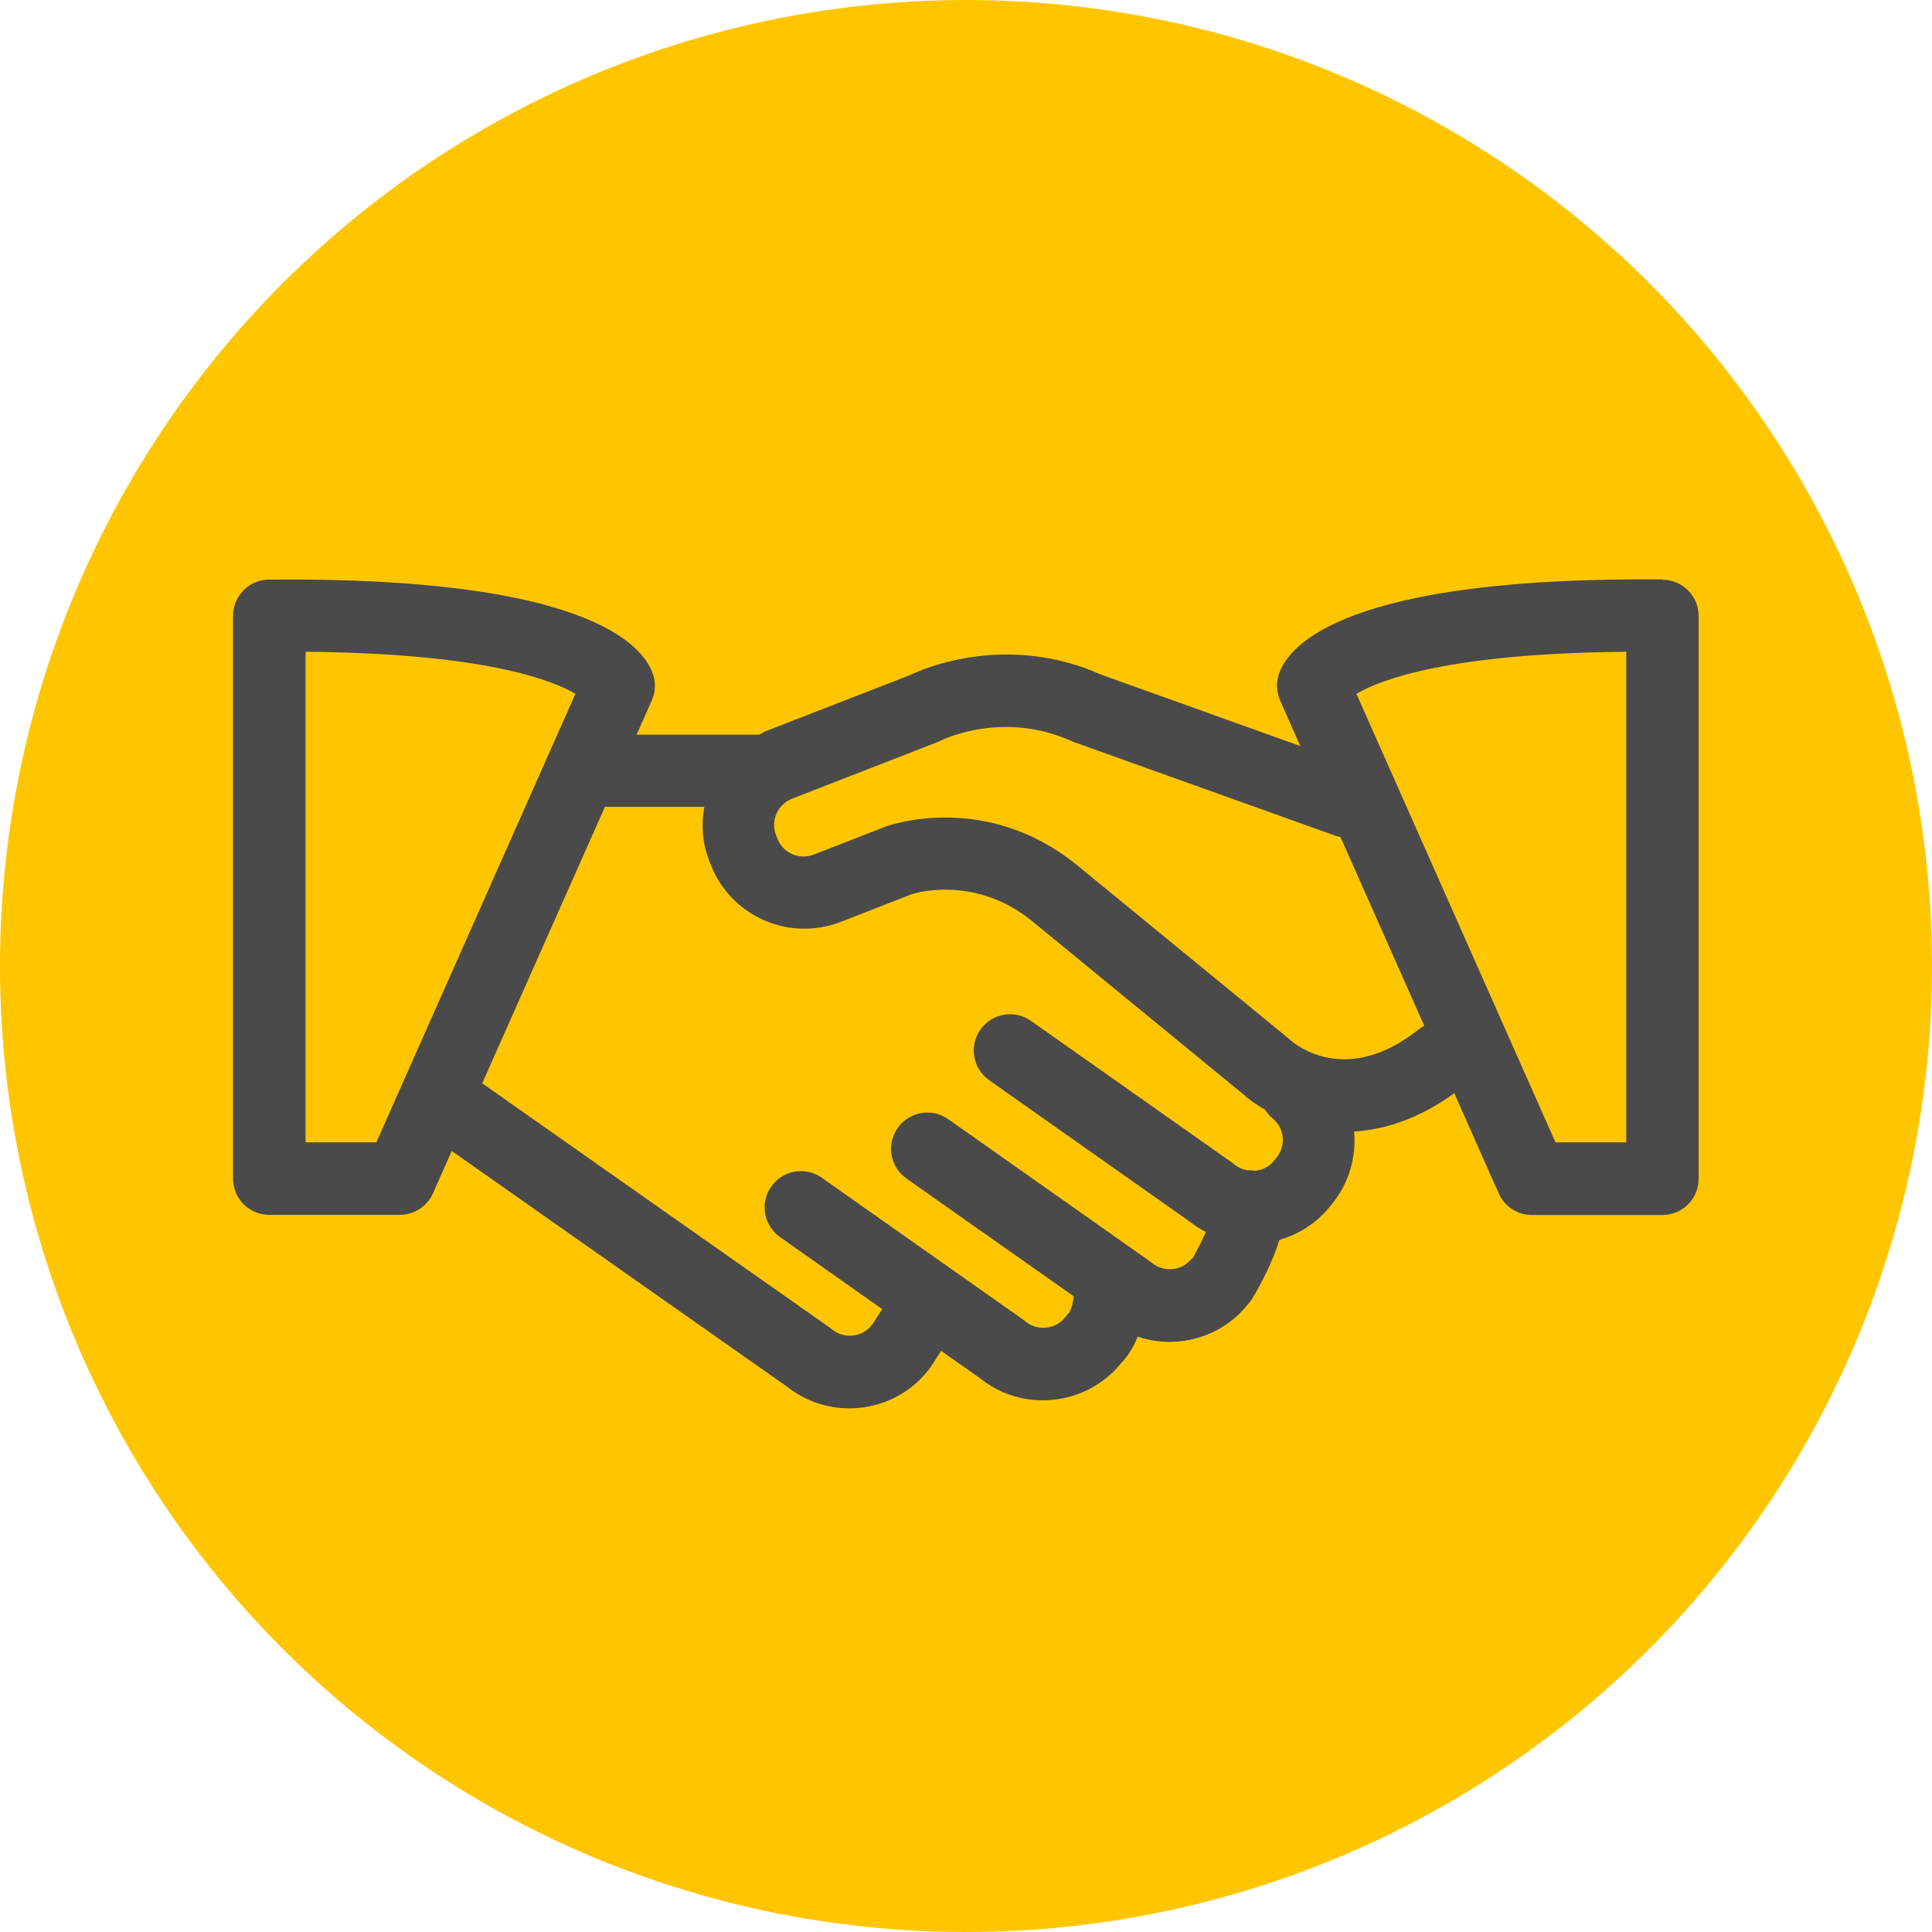
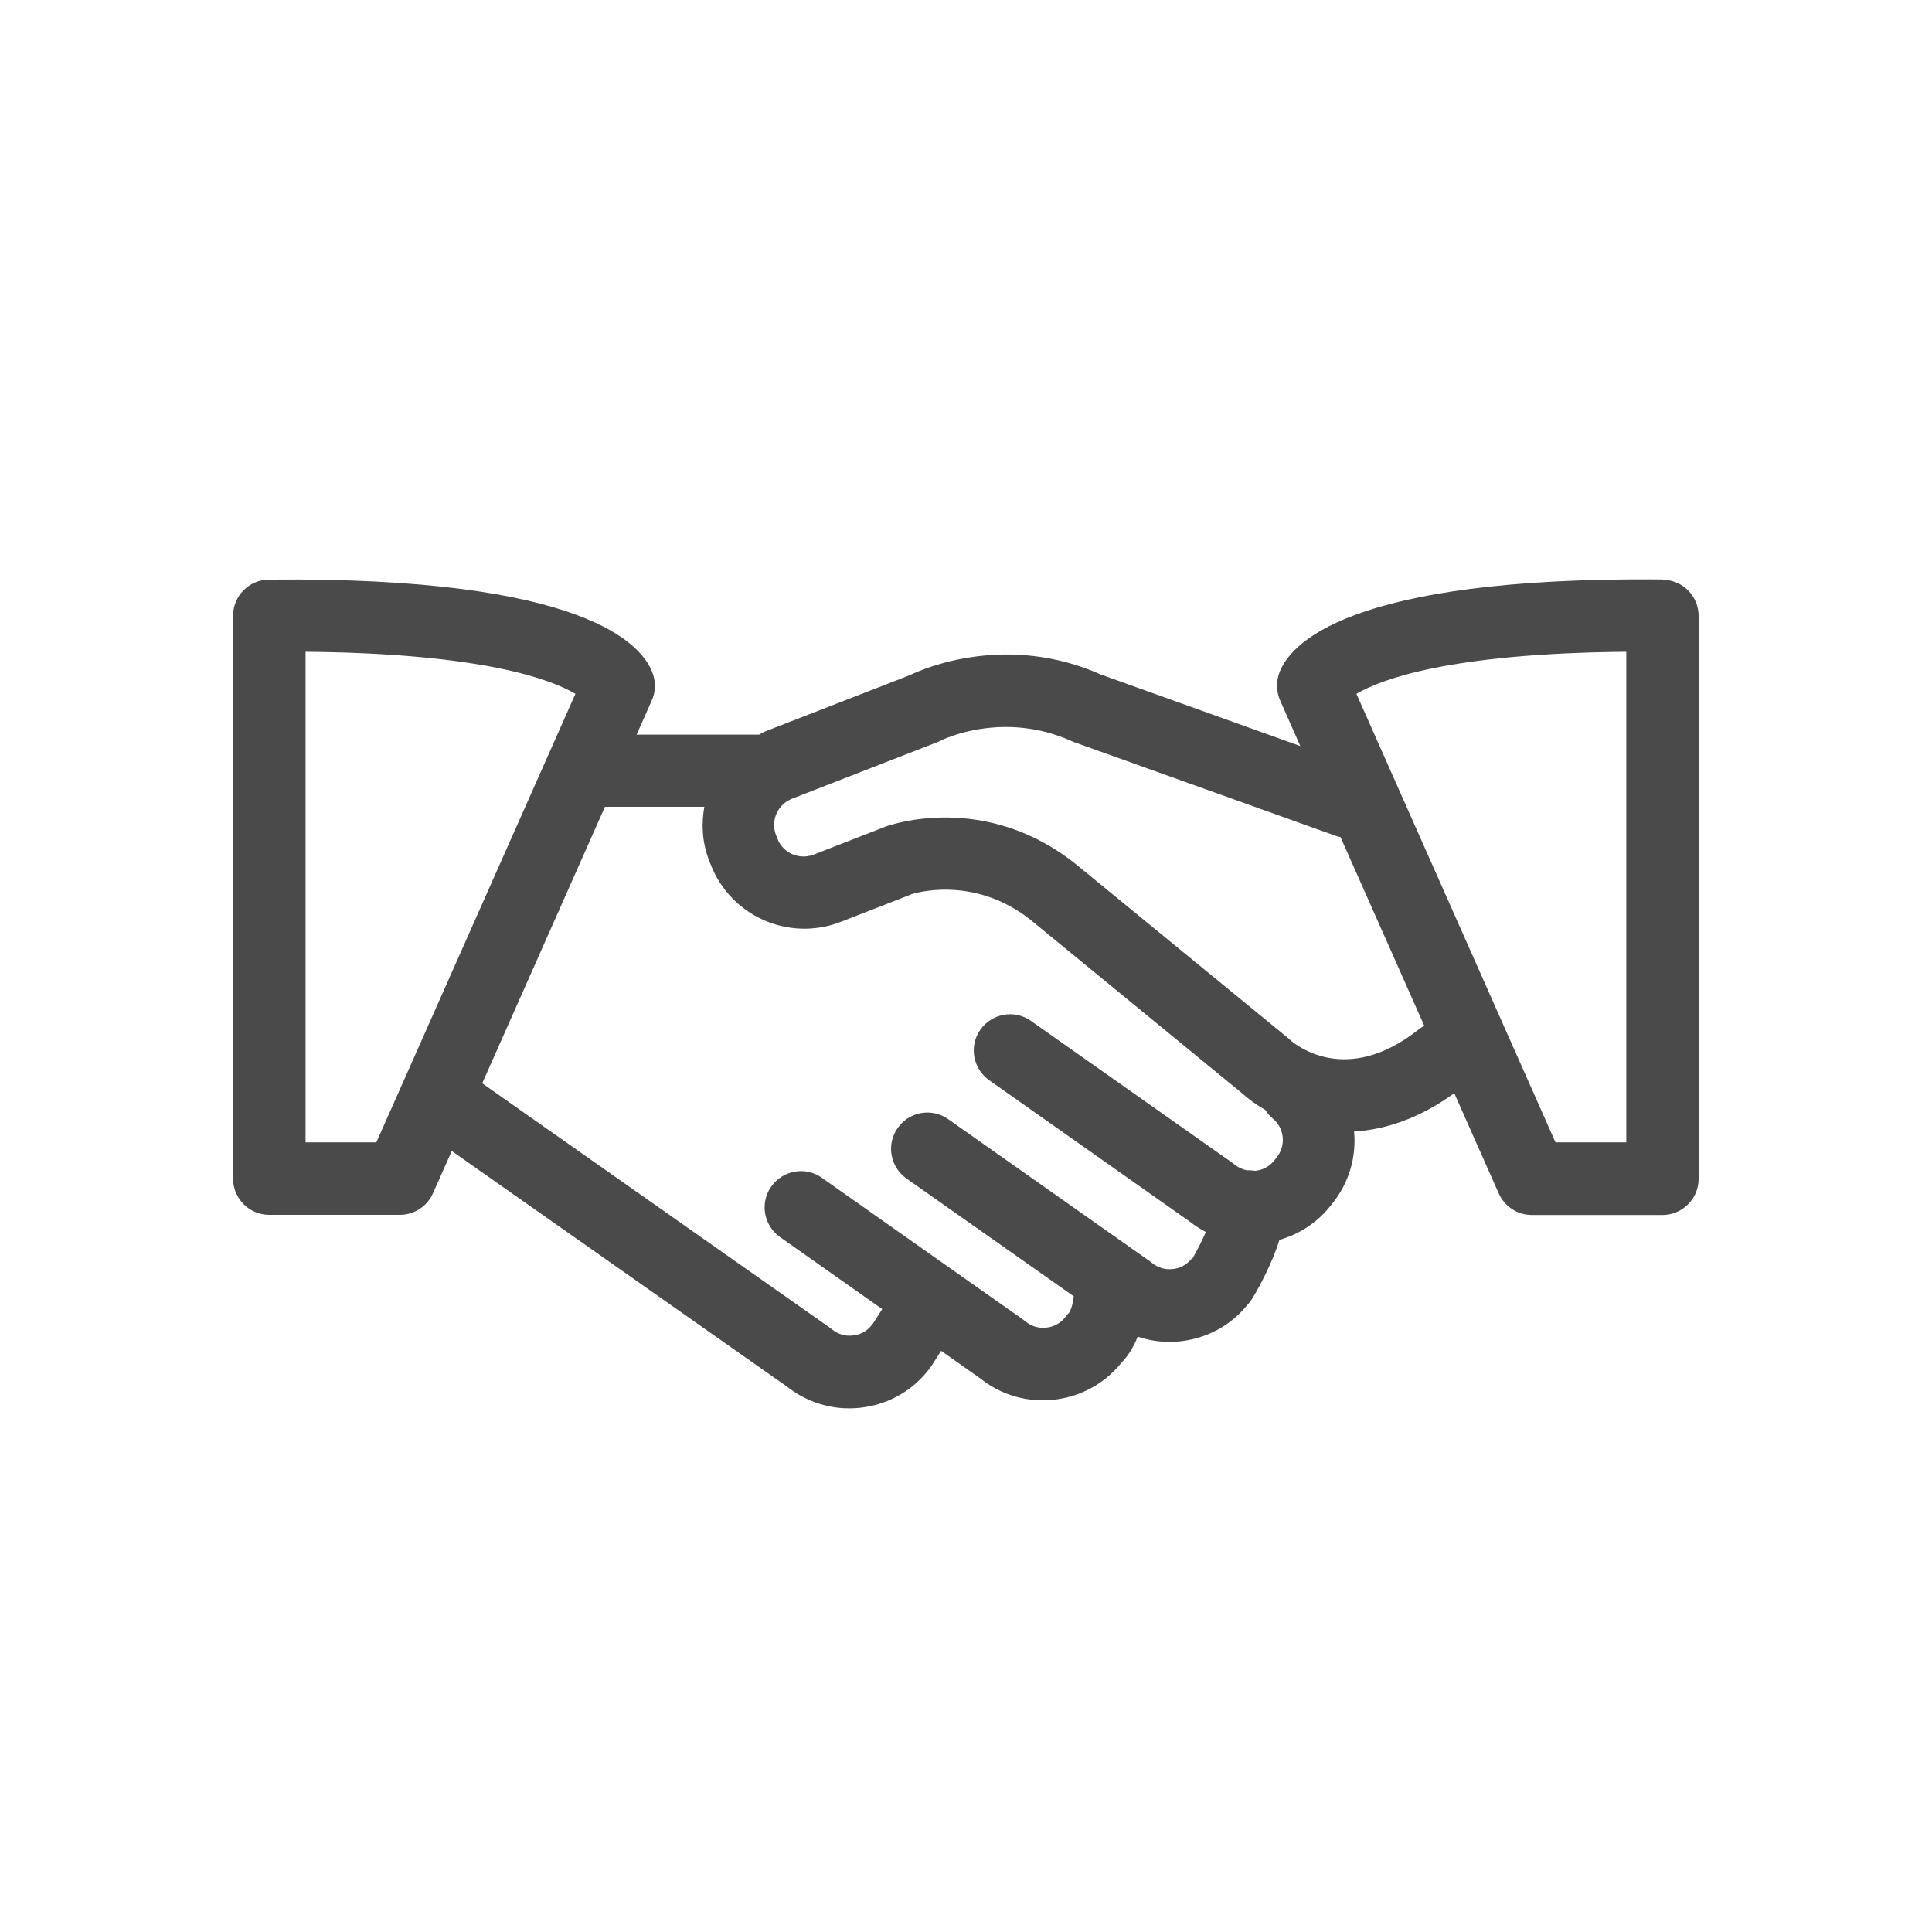
<svg xmlns="http://www.w3.org/2000/svg" id="Icon_Artwork" data-name="Icon Artwork" width="125" height="125" viewBox="0 0 125 125">
  <defs>
    <style> .cls-1 { fill: #ffc600; } .cls-2 { fill: #4a4a4a; } </style>
  </defs>
-   <circle class="cls-1" cx="62.5" cy="62.5" r="62.5" />
  <path class="cls-2" d="M107.59,37.49c-20.47-.19-24.22,4.22-24.85,6.13-.18.55-.15,1.15.08,1.69l1.31,2.96-12.88-4.62c-6.08-2.71-11.43-.43-12.38.03l-9.28,3.61c-.17.06-.31.16-.47.24h-7.93l.98-2.21c.24-.53.27-1.13.08-1.69-.63-1.91-4.35-6.33-24.85-6.13-1.29.01-2.32,1.06-2.32,2.34v36.42c0,1.29,1.05,2.34,2.34,2.34h8.45c.93,0,1.77-.55,2.14-1.39l1.22-2.74,21.67,15.23c1.16.92,2.57,1.42,4.04,1.42.21,0,.42-.01.64-.03,1.73-.17,3.29-.99,4.39-2.33l.17-.21c.06-.07.11-.15.16-.23l.59-.92,2.53,1.78c1.16.93,2.57,1.42,4.04,1.42.21,0,.42-.01.64-.03,1.73-.17,3.29-.99,4.39-2.32l.09-.11c.29-.29.7-.83,1.03-1.66.65.22,1.34.34,2.04.34.21,0,.42-.01.64-.03,1.73-.17,3.29-.99,4.38-2.32l.17-.2c.08-.1.15-.2.21-.3.45-.75,1.26-2.24,1.73-3.75,1.25-.36,2.37-1.07,3.21-2.09l.17-.21c1.13-1.37,1.6-3.07,1.45-4.71,1.98-.12,4.19-.82,6.48-2.48l2.88,6.49c.38.85,1.22,1.39,2.14,1.39h8.45c1.29,0,2.34-1.05,2.34-2.34v-36.42c0-1.29-1.04-2.33-2.32-2.34ZM24.35,73.91h-4.58v-31.74c11.51.1,15.92,1.81,17.46,2.72l-12.88,29.02ZM77.07,81.47c-.31.37-.74.6-1.22.64-.48.05-.95-.1-1.32-.4-.05-.04-.09-.07-.14-.11l-13.04-9.19c-1.06-.75-2.52-.49-3.27.57s-.49,2.52.57,3.27l10.82,7.62c-.07.64-.23.96-.28,1.04-.05.05-.09.09-.13.14l-.17.21c-.3.37-.74.6-1.22.64-.48.05-.95-.1-1.32-.4-.05-.04-.09-.07-.14-.11l-13.04-9.19c-1.06-.75-2.52-.49-3.27.57s-.49,2.52.57,3.27l6.61,4.66-.63.98-.08.09c-.3.37-.74.6-1.22.64-.48.05-.95-.1-1.32-.4-.05-.04-.09-.07-.14-.11l-22.49-15.81,7.94-17.89h6.43c-.2,1.12-.14,2.31.3,3.45l.1.25c1.27,3.35,5.03,5.04,8.39,3.76l4.64-1.81s3.96-1.32,7.72,1.7l13.65,11.19c.39.36.9.73,1.49,1.07.13.2.28.39.48.55.77.63.88,1.77.25,2.54l-.17.21c-.3.37-.74.6-1.22.64-.17-.03-.34-.04-.51-.03-.3-.06-.58-.18-.81-.37-.05-.04-.09-.07-.14-.11l-13.04-9.19c-1.06-.75-2.52-.49-3.27.57s-.49,2.52.57,3.27l12.98,9.15c.33.26.67.48,1.04.67-.24.54-.54,1.14-.85,1.69l-.05.06ZM91.78,66.61c-4.67,3.7-7.96.98-8.3.68-.04-.04-.08-.07-.12-.11l-13.73-11.25c-5.88-4.72-12.02-2.56-12.33-2.45l-4.67,1.82c-.94.35-1.98-.12-2.33-1.04l-.1-.25c-.35-.93.12-1.98,1.06-2.34l9.38-3.65c.07-.03.15-.06.22-.1.16-.08,4.05-1.98,8.52.05.06.03.12.05.18.07l16.89,6.05c.09.03.18.05.28.07l5.42,12.21c-.13.07-.26.15-.38.25ZM105.22,73.91h-4.58l-12.88-29.02c1.54-.91,5.95-2.62,17.46-2.72v31.74Z" />
</svg>